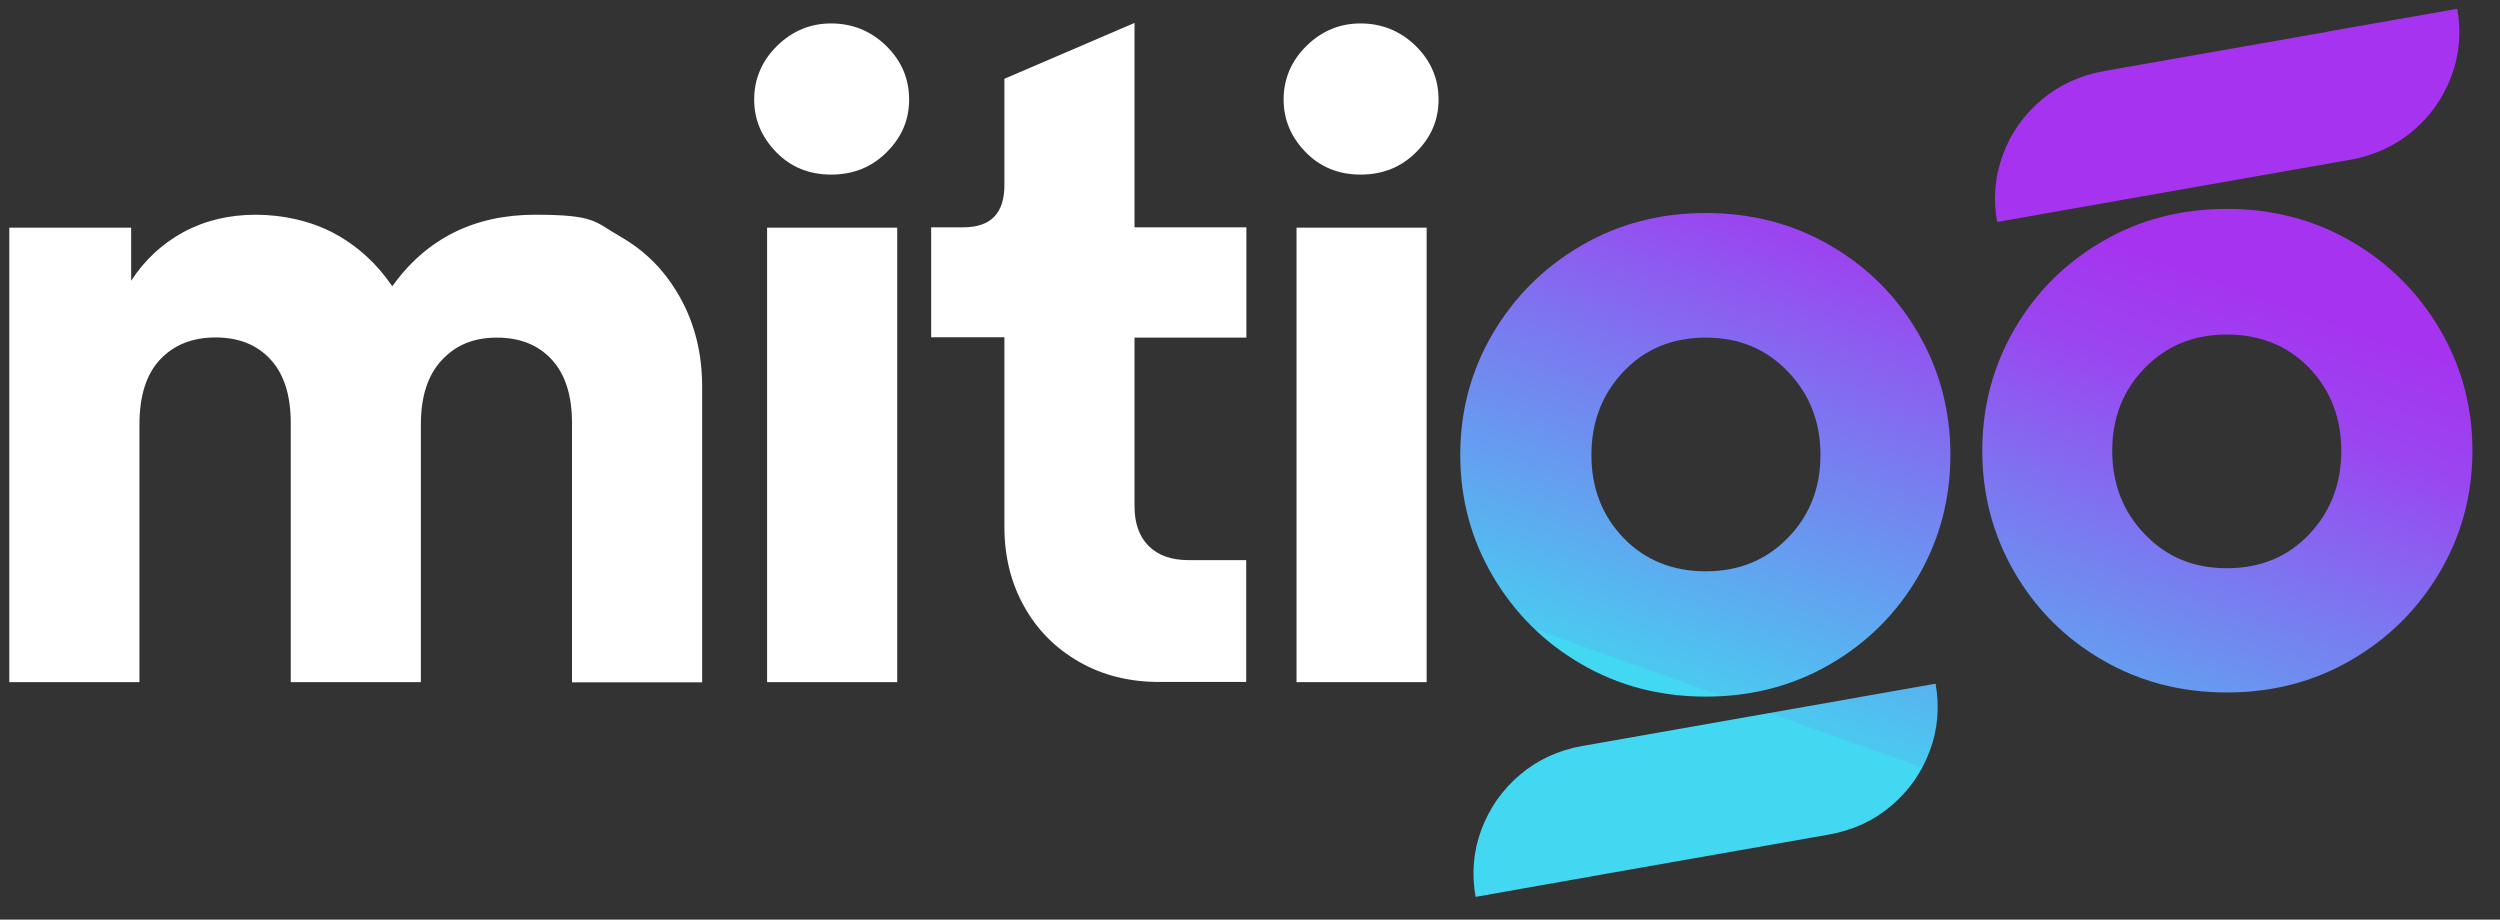
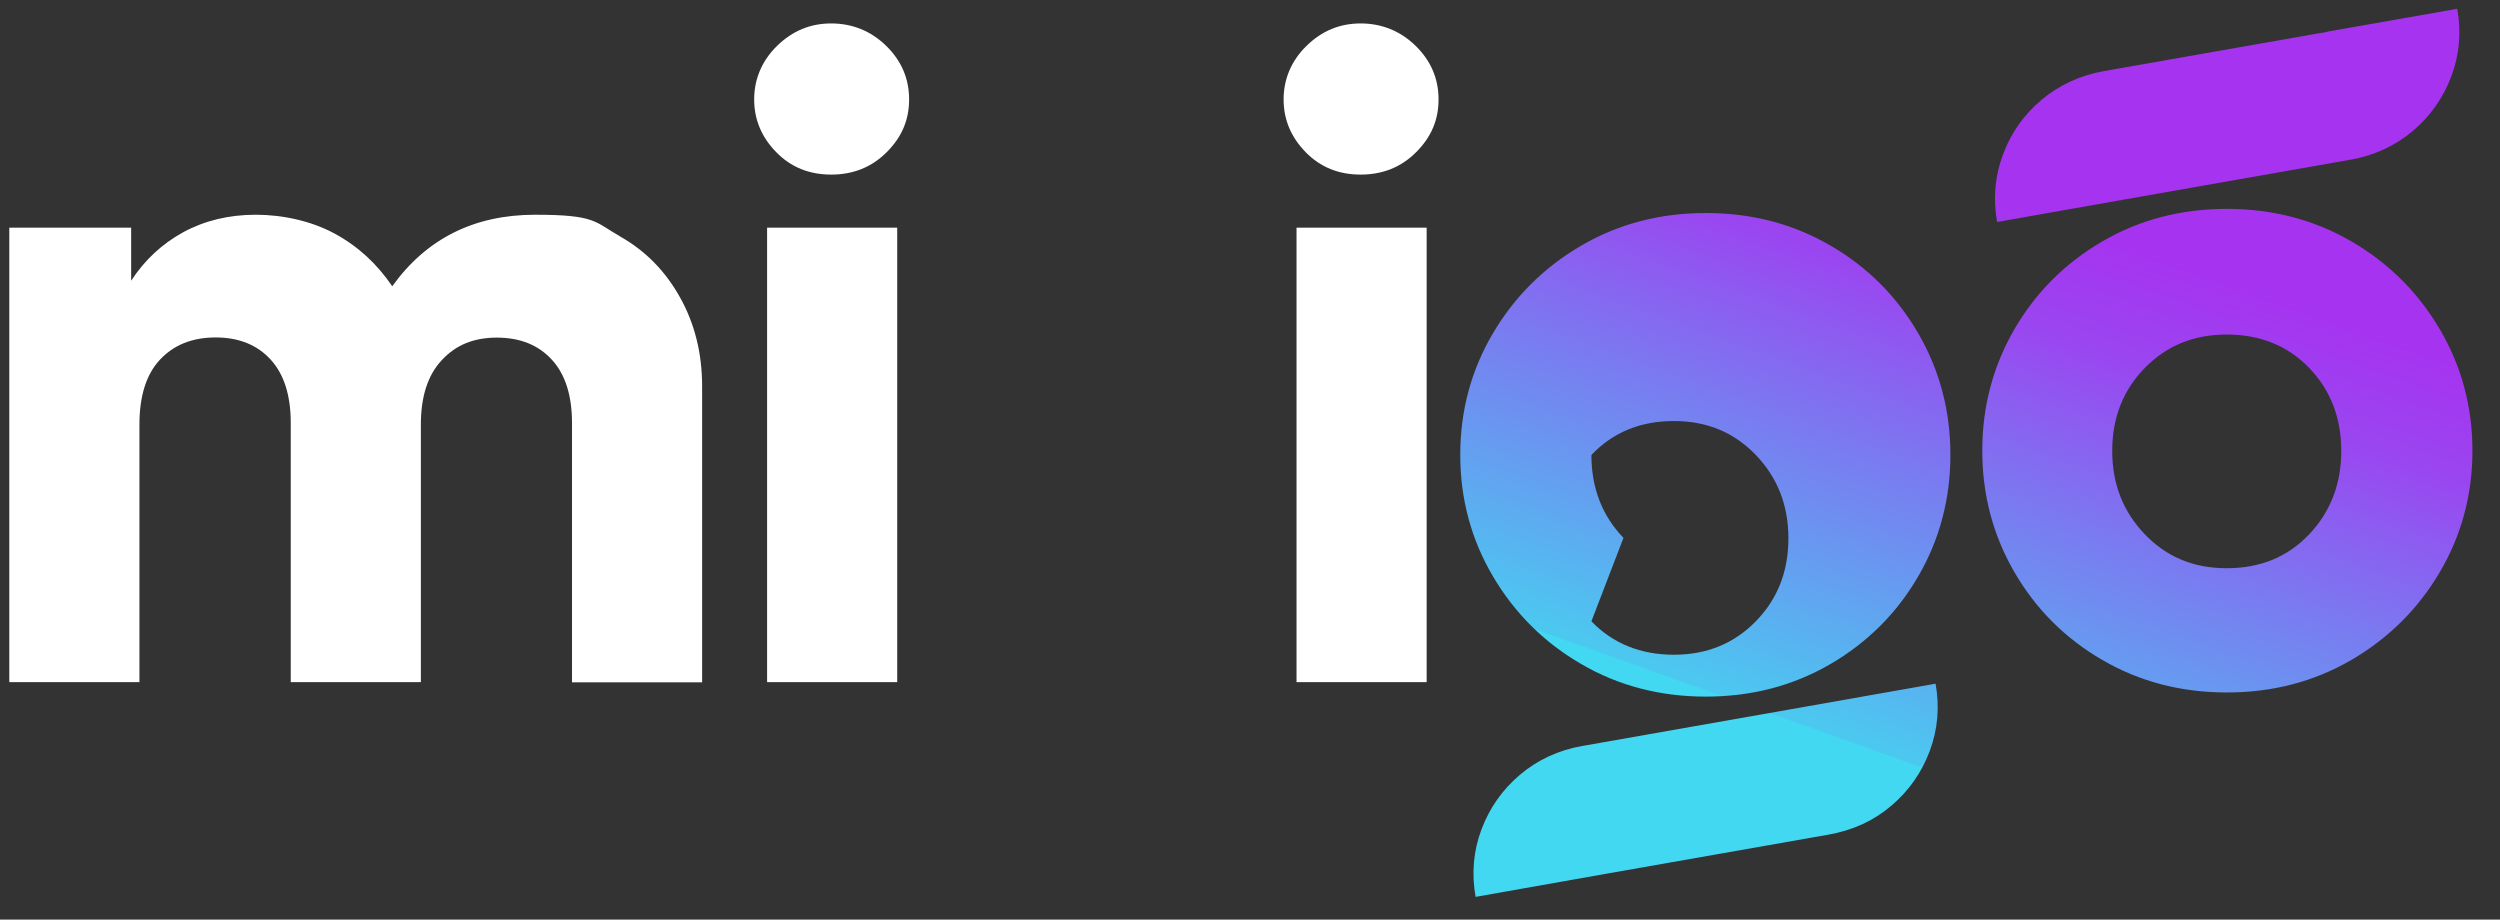
<svg xmlns="http://www.w3.org/2000/svg" id="Livello_1" version="1.1" viewBox="0 0 1450.6 533.6">
  <rect x="0" y="0" width="1450.6" height="533.6" fill="#333333" stroke="none" />
  <defs>
    <style>
      .st0 {
        fill: #fff;
      }

      .st1 {
        fill: url(#Sfumatura_senza_nome_3);
      }
    </style>
    <linearGradient id="Sfumatura_senza_nome_3" data-name="Sfumatura senza nome 3" x1="1080.2" y1="432.9" x2="1190.3" y2="124.6" gradientUnits="userSpaceOnUse">
      <stop offset="0" stop-color="#43d8f1" />
      <stop offset="0" stop-color="#4bc9f0" />
      <stop offset=".5" stop-color="#7b79f0" />
      <stop offset=".8" stop-color="#9a46f0" />
      <stop offset="1" stop-color="#a633f0" />
      <stop offset="1" stop-color="#a633f0" />
    </linearGradient>
  </defs>
  <g>
    <path class="st0" d="M359.8,137.2c14.7,8.3,26.3,20.1,34.8,35.4,8.5,15.2,12.8,32.4,12.8,51.6v171.7h-75.5v-150.5c0-15.9-3.9-28.2-11.7-36.7-7.8-8.5-18.4-12.8-31.9-12.8s-23.8,4.3-31.9,13c-8.2,8.7-12.2,21.2-12.2,37.5v149.4h-75.5v-150.5c0-15.9-3.9-28.2-11.7-36.7-7.8-8.5-18.4-12.8-31.9-12.8s-24.2,4.3-32.2,12.8c-8,8.5-12,21.1-12,37.8v149.4H5.4V132.1h70.7v30.8c7.8-12,17.9-21.4,30.3-28.2,12.4-6.7,26.4-10.1,42-10.1s32.2,3.6,45.7,10.9c13.5,7.3,24.6,17.5,33.5,30.6,19.8-27.6,47.5-41.5,82.9-41.5s34.5,4.2,49.2,12.5" />
    <path class="st0" d="M450.4,88.3c-8.5-8.7-12.8-18.9-12.8-30.6s4.4-22.4,13.3-31.1c8.9-8.7,19.3-13,31.4-13s23,4.3,31.9,13c8.9,8.7,13.3,19.1,13.3,31.1s-4.3,21.9-13,30.6c-8.7,8.7-19.4,13-32.2,13s-23.4-4.3-31.9-13M520.6,395.8h-75.5V132.1h75.5v263.7Z" />
-     <path class="st0" d="M723.2,195.9h-64.9v97.8c0,9.9,2.7,17.6,8.2,23.1,5.5,5.5,13.2,8.2,23.1,8.2h33.5v70.7h-50.5c-17.4,0-32.9-3.9-46.5-11.7-13.6-7.8-24.3-18.5-31.9-32.2-7.6-13.6-11.4-29-11.4-46v-110.1h-42.5v-63.8h18.6c16,0,23.9-8.1,23.9-24.5v-61.7l75.5-32.4v118.6h64.9v63.8Z" />
    <path class="st0" d="M757.6,88.3c-8.5-8.7-12.8-18.9-12.8-30.6s4.4-22.4,13.3-31.1c8.9-8.7,19.3-13,31.4-13s23,4.3,31.9,13c8.9,8.7,13.3,19.1,13.3,31.1s-4.3,21.9-13,30.6c-8.7,8.7-19.4,13-32.2,13s-23.4-4.3-31.9-13M827.8,395.8h-75.5V132.1h75.5v263.7Z" />
  </g>
-   <path class="st1" d="M1047.8,410l-129.4,22.8c0,0-.2,0-.2,0-14,2.5-26,8.1-36.2,16.7-10.3,8.7-17.7,19.3-22.4,31.8-4.7,12.5-5.8,25.6-3.4,39.1l75.1-13.3h0s129.6-22.8,129.6-22.8c14.1-2.5,26.2-8,36.4-16.7,10.3-8.7,17.7-19.3,22.4-31.8,4.7-12.5,5.8-25.6,3.4-39.1l-75.3,13.3ZM942,312.1c-12.4-12.9-18.6-29-18.6-48.1s6.2-35.3,18.6-48.4c12.4-13.1,28.4-19.7,47.8-19.7s35,6.6,47.6,19.7c12.6,13.1,18.9,29.2,18.9,48.4s-6.3,35.2-18.9,48.1c-12.6,12.9-28.4,19.4-47.6,19.4s-35.4-6.5-47.8-19.4M917.5,142.5c-21.6,12.6-38.7,29.6-51.3,51-12.6,21.4-18.9,44.9-18.9,70.4s6.3,49,18.9,70.4c12.6,21.4,29.7,38.5,51.3,51,21.6,12.6,45.7,18.9,72.3,18.9s50.7-6.3,72.3-18.9c21.6-12.6,38.6-29.6,51-51,12.4-21.4,18.6-44.9,18.6-70.4s-6.2-49-18.6-70.4c-12.4-21.4-29.4-38.5-51-51-21.6-12.6-45.7-18.9-72.3-18.9s-50.7,6.3-72.3,18.9M1244.5,310c-12.6-13.1-18.9-29.2-18.9-48.4s6.3-35.2,18.9-48.1c12.6-12.9,28.4-19.4,47.6-19.4s35.4,6.5,47.8,19.4c12.4,12.9,18.6,29,18.6,48.1s-6.2,35.3-18.6,48.4c-12.4,13.1-28.3,19.7-47.8,19.7s-35-6.6-47.6-19.7M1219.8,140.1c-21.6,12.6-38.6,29.6-51,51-12.4,21.4-18.6,44.9-18.6,70.4s6.2,49,18.6,70.4c12.4,21.4,29.4,38.5,51,51,21.6,12.6,45.7,18.9,72.3,18.9s50.7-6.3,72.3-18.9c21.6-12.6,38.7-29.6,51.3-51,12.6-21.4,18.9-44.9,18.9-70.4s-6.3-49-18.9-70.4c-12.6-21.4-29.7-38.5-51.3-51-21.6-12.6-45.7-18.9-72.3-18.9s-50.7,6.3-72.3,18.9M1350.7,18.4h0s-129.7,22.8-129.7,22.8c-14,2.5-26.1,8.1-36.4,16.7-10.3,8.7-17.8,19.3-22.4,31.8-4.7,12.5-5.8,25.6-3.4,39.1l75.3-13.3,129.5-22.8c0,0,.2,0,.2,0,13.9-2.5,26-8.1,36.2-16.7,10.3-8.7,17.7-19.3,22.4-31.8,4.7-12.5,5.8-25.6,3.4-39.1l-75.1,13.2Z" />
+   <path class="st1" d="M1047.8,410l-129.4,22.8c0,0-.2,0-.2,0-14,2.5-26,8.1-36.2,16.7-10.3,8.7-17.7,19.3-22.4,31.8-4.7,12.5-5.8,25.6-3.4,39.1l75.1-13.3h0s129.6-22.8,129.6-22.8c14.1-2.5,26.2-8,36.4-16.7,10.3-8.7,17.7-19.3,22.4-31.8,4.7-12.5,5.8-25.6,3.4-39.1l-75.3,13.3ZM942,312.1c-12.4-12.9-18.6-29-18.6-48.1c12.4-13.1,28.4-19.7,47.8-19.7s35,6.6,47.6,19.7c12.6,13.1,18.9,29.2,18.9,48.4s-6.3,35.2-18.9,48.1c-12.6,12.9-28.4,19.4-47.6,19.4s-35.4-6.5-47.8-19.4M917.5,142.5c-21.6,12.6-38.7,29.6-51.3,51-12.6,21.4-18.9,44.9-18.9,70.4s6.3,49,18.9,70.4c12.6,21.4,29.7,38.5,51.3,51,21.6,12.6,45.7,18.9,72.3,18.9s50.7-6.3,72.3-18.9c21.6-12.6,38.6-29.6,51-51,12.4-21.4,18.6-44.9,18.6-70.4s-6.2-49-18.6-70.4c-12.4-21.4-29.4-38.5-51-51-21.6-12.6-45.7-18.9-72.3-18.9s-50.7,6.3-72.3,18.9M1244.5,310c-12.6-13.1-18.9-29.2-18.9-48.4s6.3-35.2,18.9-48.1c12.6-12.9,28.4-19.4,47.6-19.4s35.4,6.5,47.8,19.4c12.4,12.9,18.6,29,18.6,48.1s-6.2,35.3-18.6,48.4c-12.4,13.1-28.3,19.7-47.8,19.7s-35-6.6-47.6-19.7M1219.8,140.1c-21.6,12.6-38.6,29.6-51,51-12.4,21.4-18.6,44.9-18.6,70.4s6.2,49,18.6,70.4c12.4,21.4,29.4,38.5,51,51,21.6,12.6,45.7,18.9,72.3,18.9s50.7-6.3,72.3-18.9c21.6-12.6,38.7-29.6,51.3-51,12.6-21.4,18.9-44.9,18.9-70.4s-6.3-49-18.9-70.4c-12.6-21.4-29.7-38.5-51.3-51-21.6-12.6-45.7-18.9-72.3-18.9s-50.7,6.3-72.3,18.9M1350.7,18.4h0s-129.7,22.8-129.7,22.8c-14,2.5-26.1,8.1-36.4,16.7-10.3,8.7-17.8,19.3-22.4,31.8-4.7,12.5-5.8,25.6-3.4,39.1l75.3-13.3,129.5-22.8c0,0,.2,0,.2,0,13.9-2.5,26-8.1,36.2-16.7,10.3-8.7,17.7-19.3,22.4-31.8,4.7-12.5,5.8-25.6,3.4-39.1l-75.1,13.2Z" />
</svg>